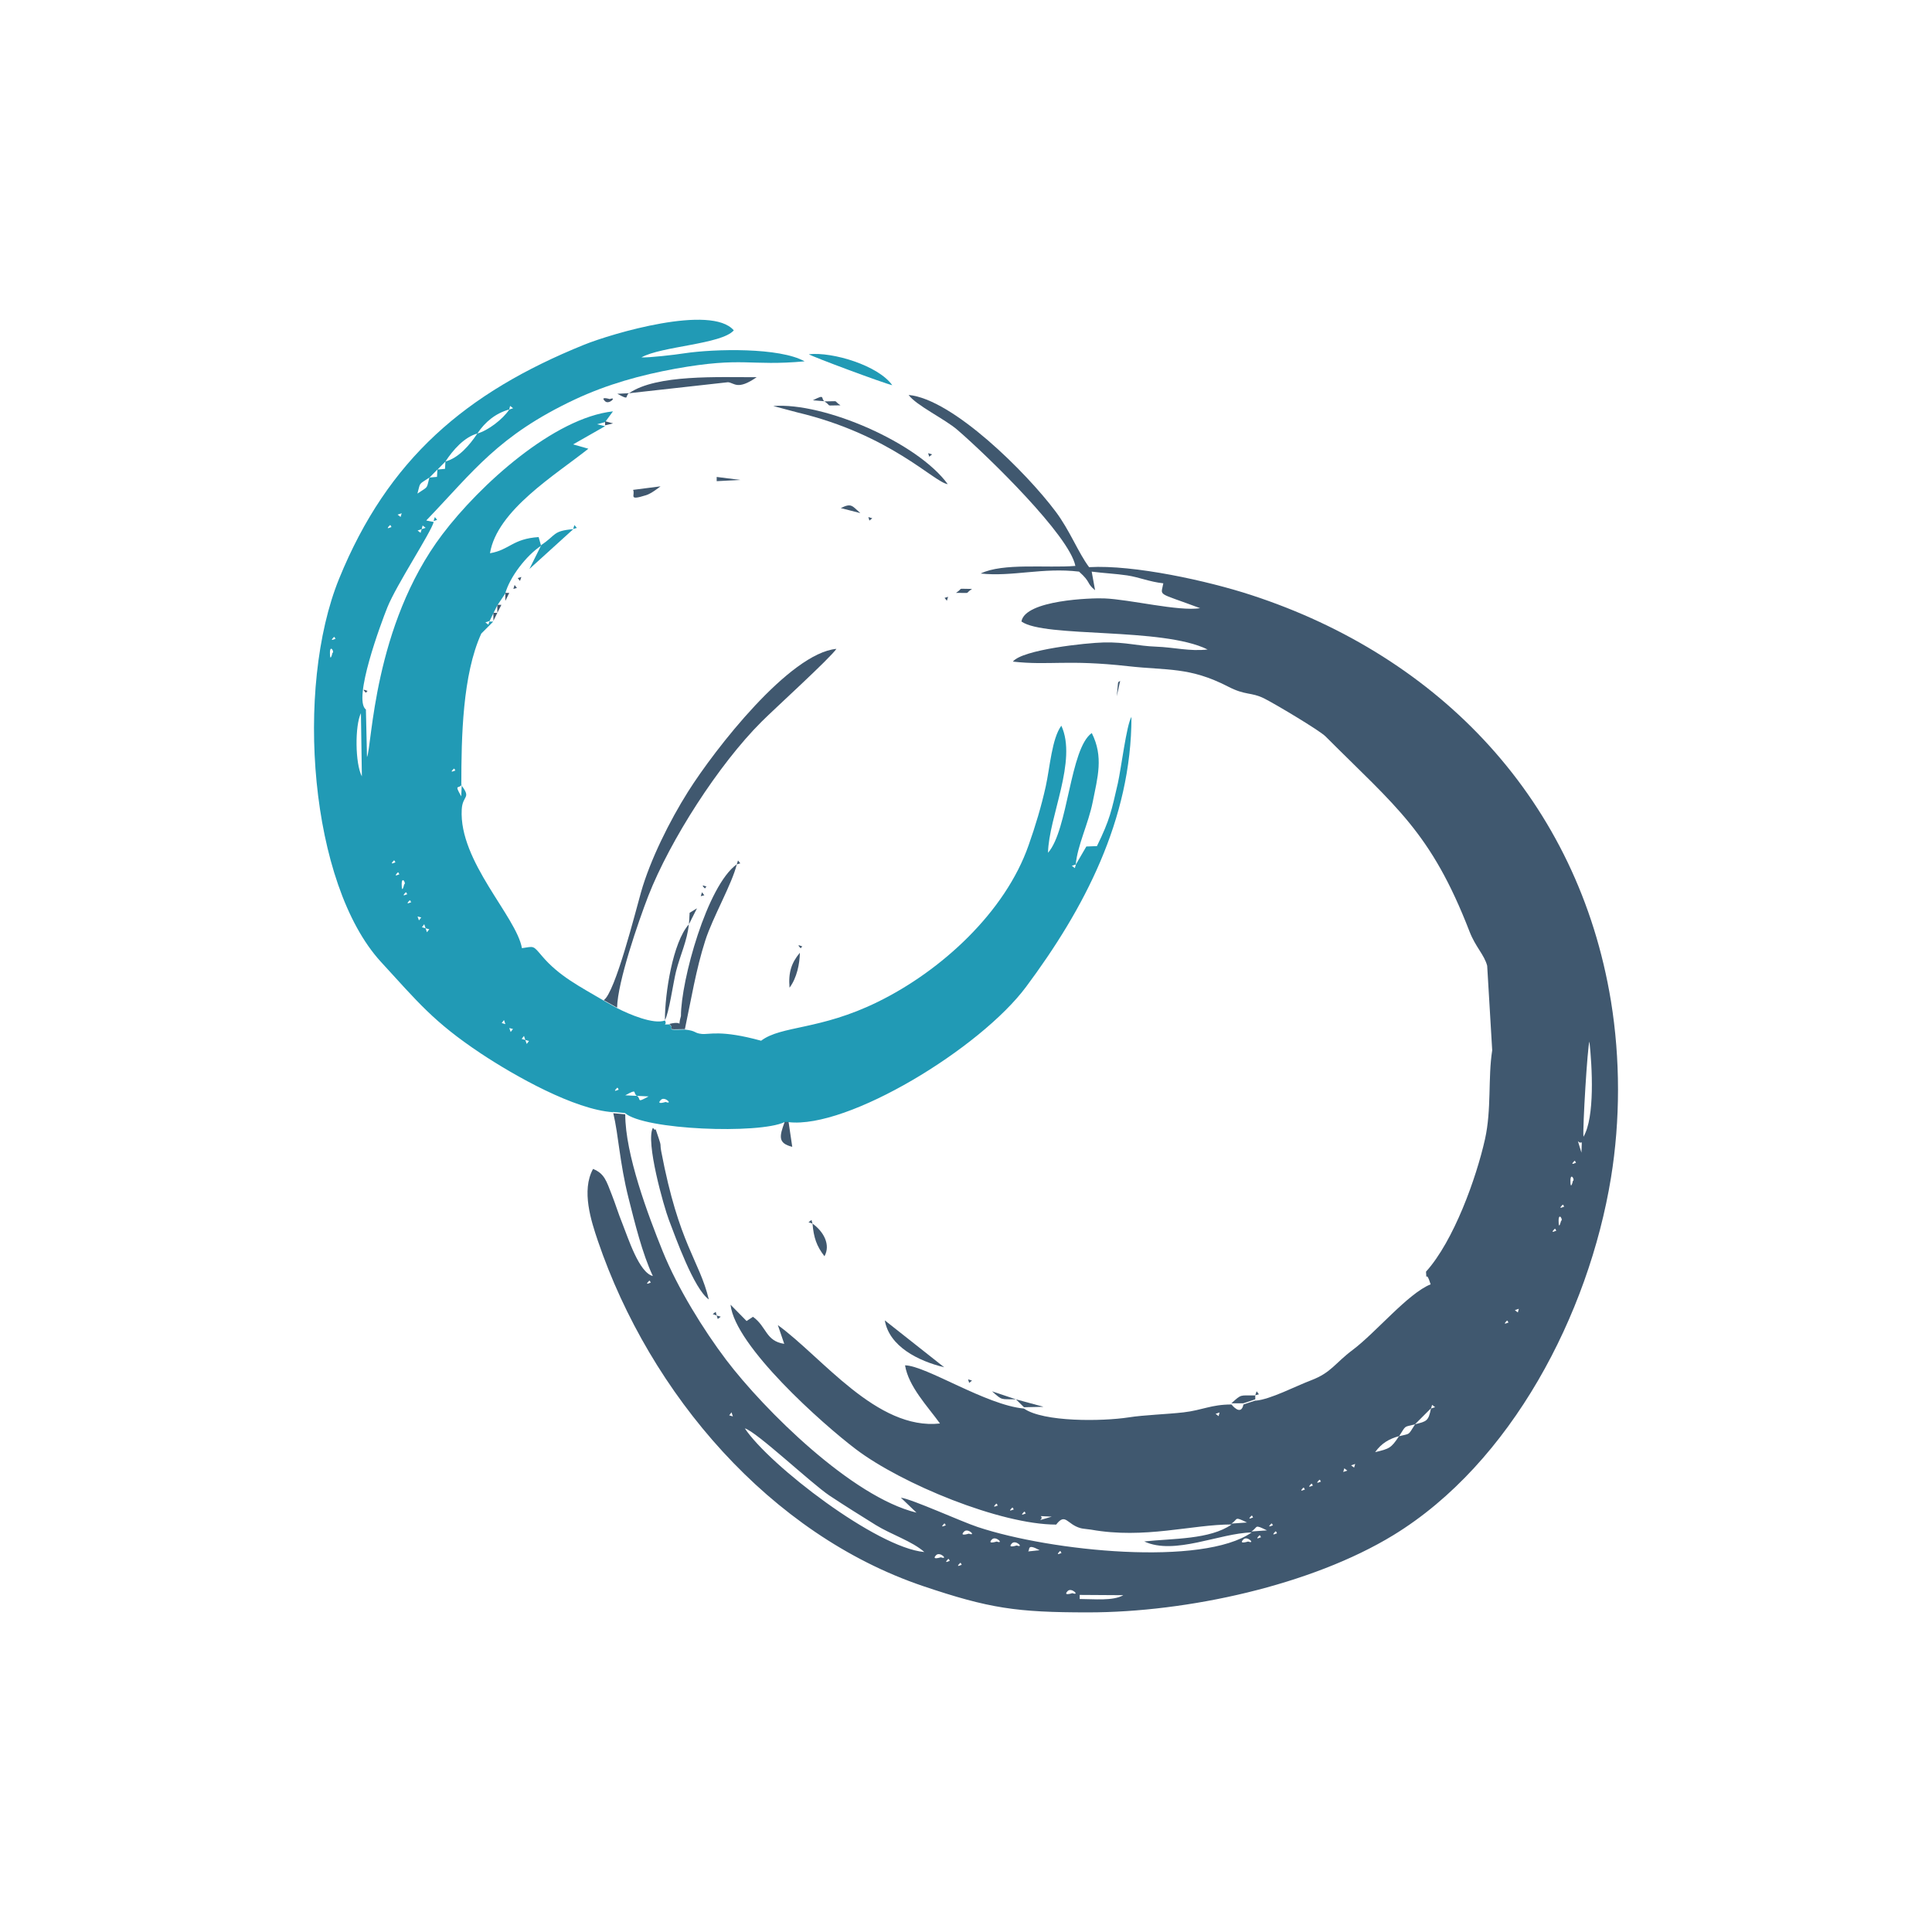
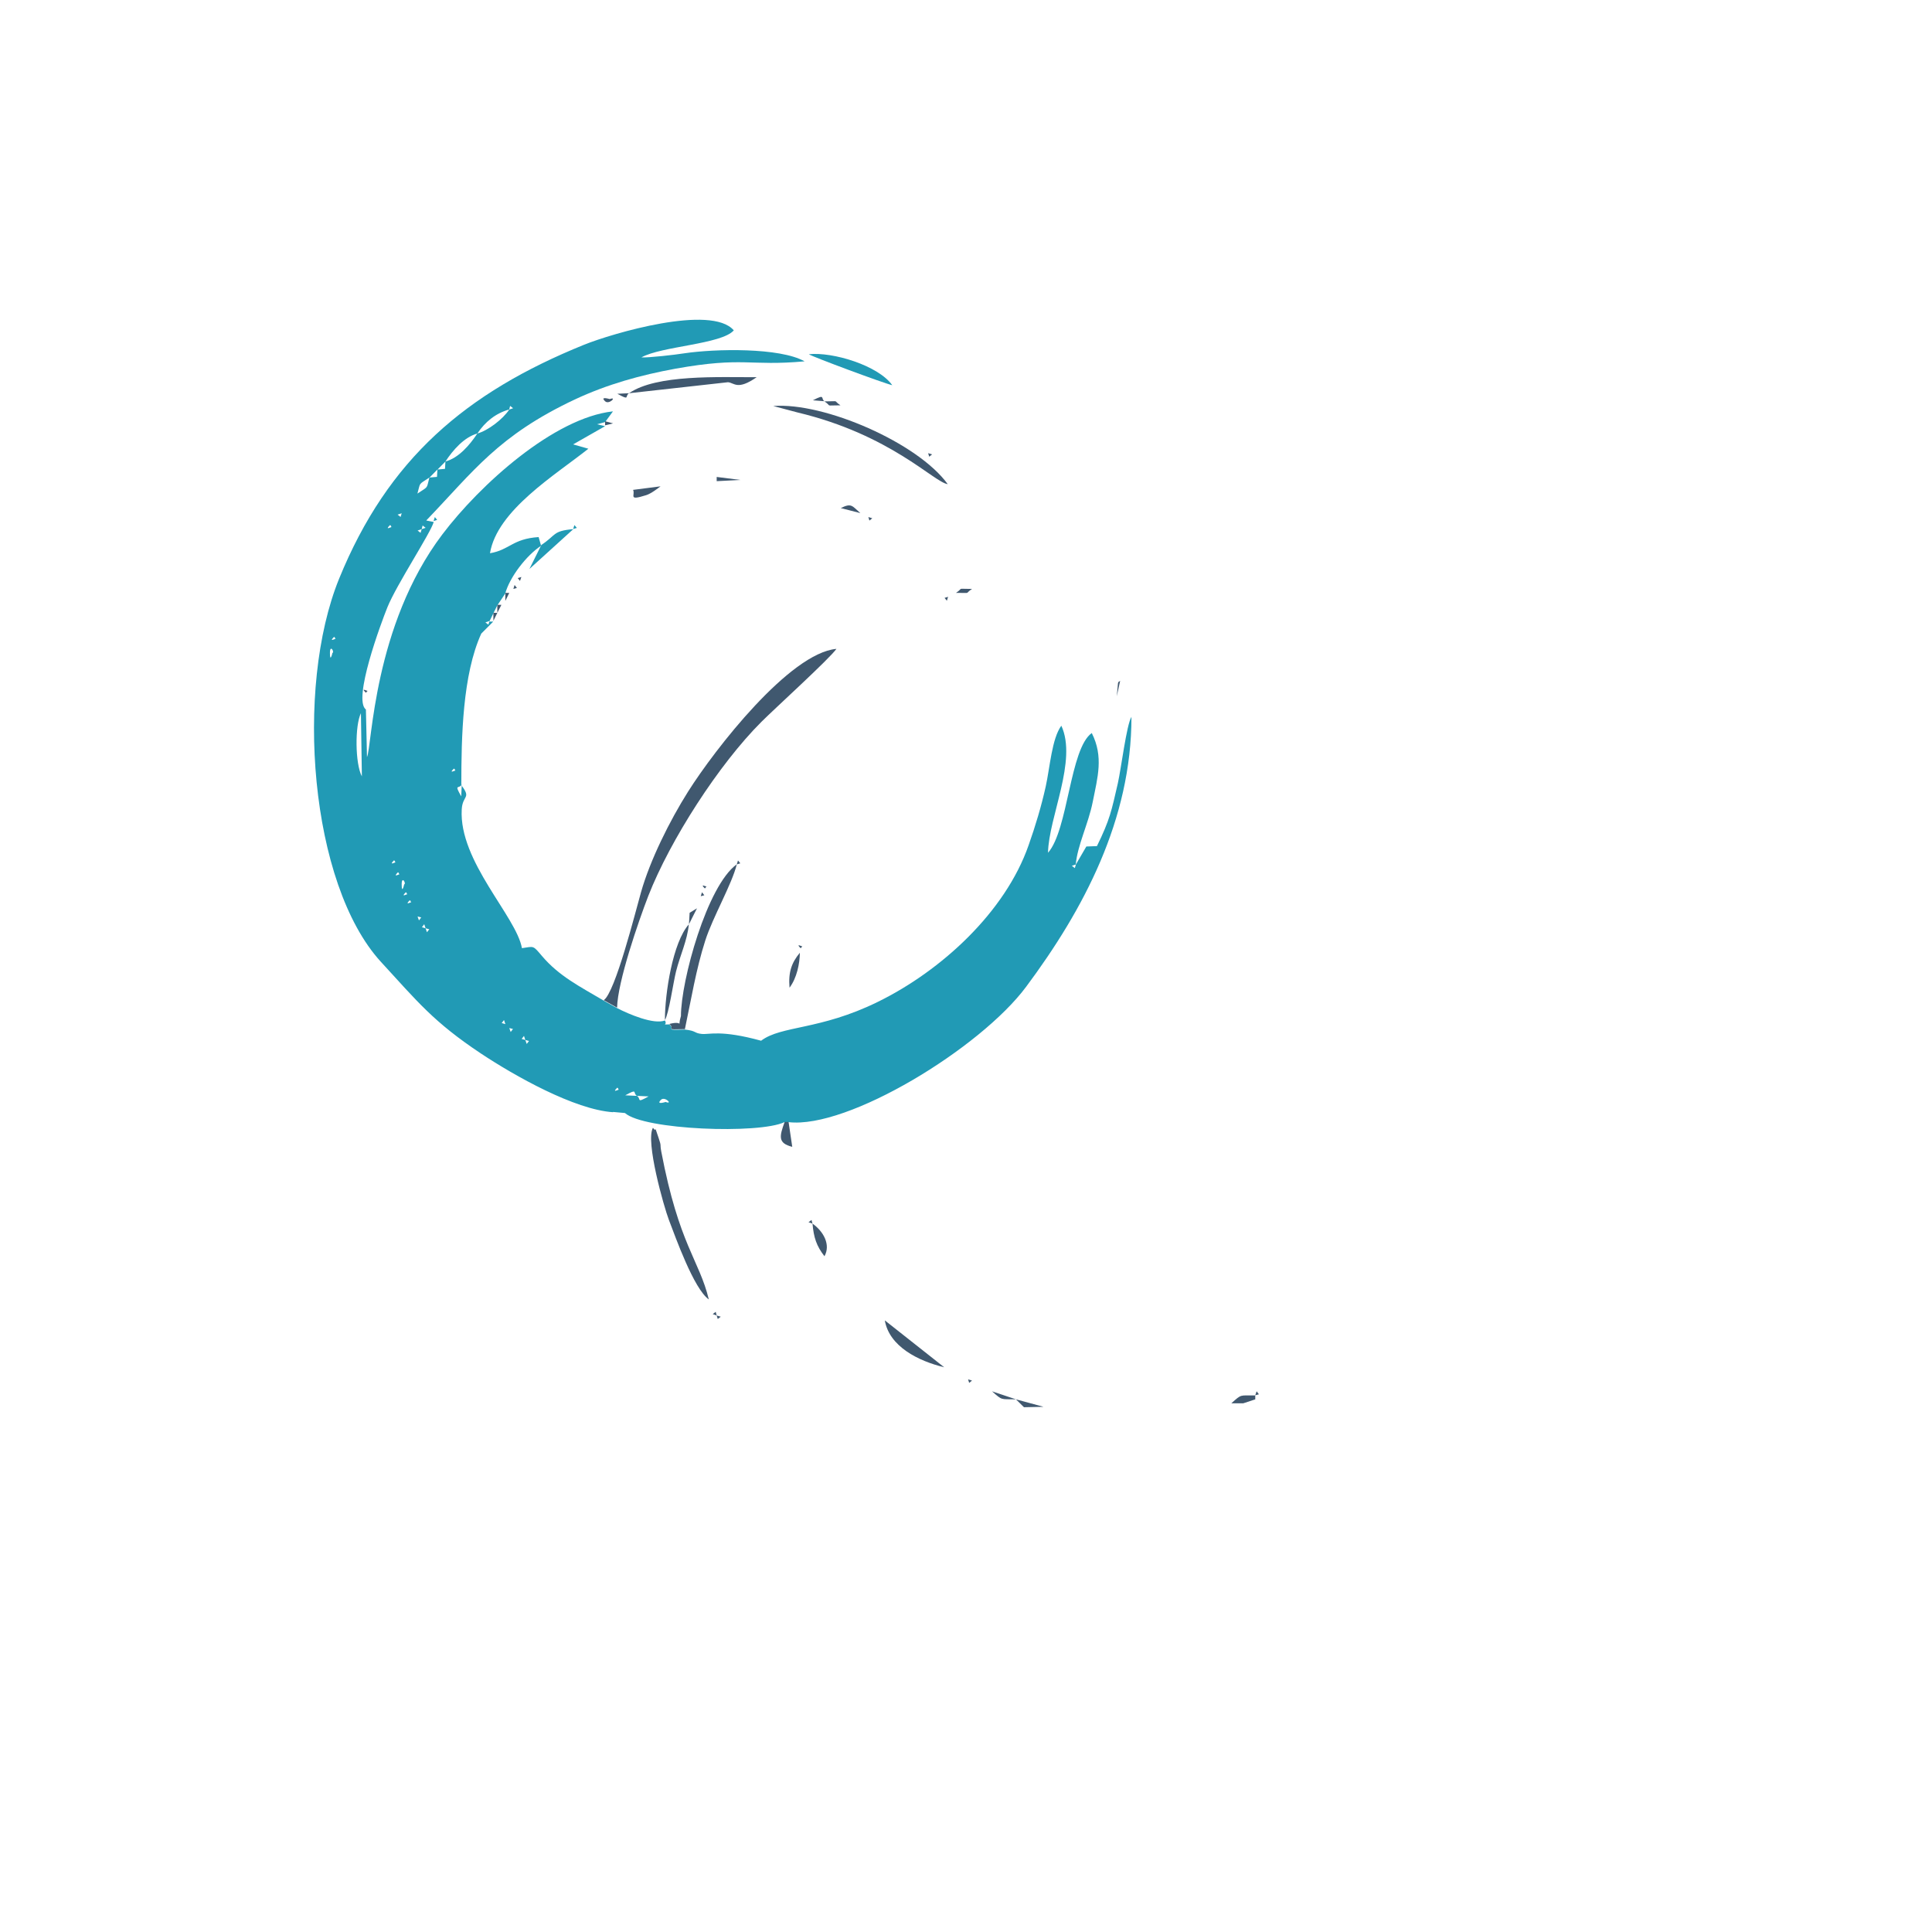
<svg xmlns="http://www.w3.org/2000/svg" id="uuid-1f8aca2b-0216-4260-b24f-607914c1d910" data-name="Ebene 1" viewBox="0 0 1600 1600">
  <defs>
    <style>
      .uuid-9cd26eb7-8592-4b3f-b5fb-8e927d9e31f5 {
        fill: #219ab5;
      }

      .uuid-9cd26eb7-8592-4b3f-b5fb-8e927d9e31f5, .uuid-3793ac60-05bb-4aa7-a704-42f424b1a3d8 {
        fill-rule: evenodd;
      }

      .uuid-3793ac60-05bb-4aa7-a704-42f424b1a3d8 {
        fill: #40586f;
      }
    </style>
  </defs>
-   <path class="uuid-3793ac60-05bb-4aa7-a704-42f424b1a3d8" d="m894.16,1320.84l36.13.23c-8.55,4.95-24.42,3.15-36.13,3.15v-3.38h0Zm-9.9-3.26c3.15-3.15,10.47,4.16,3.83,1.8,0,0-8.22,2.7-3.83-1.8Zm-89.14-23.19c.34-.34,1.01.45,1.01,1.01,0,.23.45.45.45.45-.23-.11-5.97,3.04-1.46-1.46Zm-9.9-3.26c.34-.34,1.01.45,1.01,1.01,0,.23.45.45.45.45-.23-.11-5.85,3.04-1.46-1.46Zm-9.9-3.26c3.15-3.15,10.47,4.16,3.83,1.8,0,0-8.22,2.7-3.83-1.8Zm102.42-3.26c.34-.34,1.01.45,1.01,1.01,0,.23.45.45.45.45-.11-.11-5.85,3.04-1.46-1.46Zm-112.33,0l6.64,1.58-6.64-1.58Zm95.56-.79l-9.57,1.01c1.8-1.24-1.35-6.98,9.57-1.01Zm-22.85-5.74c3.15-3.15,10.35,4.16,3.83,1.8,0,0-8.22,2.7-3.83-1.8Zm191.67-3.26c3.15-3.15,10.35,4.16,3.83,1.8-.11,0-8.33,2.7-3.83-1.8Zm-208.22,0c3.15-3.15,10.35,4.16,3.83,1.8,0,0-8.33,2.7-3.83-1.8Zm221.39-3.26c.34-.34,1.01.45,1.01,1.01,0,.23.45.45.45.45-.23-.11-5.97,3.04-1.46-1.46Zm13.28-3.26c.34-.34,1.01.45,1.01,1.01,0,.23.45.45.45.45-.23-.11-5.97,3.04-1.46-1.46Zm-257.74,0c3.15-3.15,10.47,4.16,3.83,1.8-.11,0-8.33,2.7-3.83-1.8Zm237.82,0c5.97-3.71,1.8-6.3,12.94-.9l-12.94.9Zm16.54-6.53c.34-.34,1.01.45,1.01,1.01,0,.23.45.45.45.45-.23-.23-5.97,2.93-1.46-1.46Zm-270.91,0c.34-.34,1.01.45,1.01,1.01,0,.23.45.45.45.45-.23-.23-5.85,2.93-1.46-1.46Zm237.82,0c5.97-3.71,1.8-6.3,12.94-.9l-12.94.9Zm-247.72-3.26l6.64,1.58-6.64-1.58Zm264.38-3.26c.34-.34,1.01.45,1.01,1.01,0,.23.45.45.45.45-.23-.23-5.97,2.93-1.46-1.46Zm-165.45.79l-9.57,2.81c4.61-3.94-6.3-3.49,9.57-2.81Zm-98.82,2.48l-6.64-3.26,6.64,3.26Zm75.97-6.53c.34-.34,1.01.45,1.01,1.01,0,.23.45.45.45.45-.23-.23-5.97,2.93-1.46-1.46Zm-82.61,3.26l-6.64-3.26,6.64,3.26Zm72.71-6.64c.34-.34,1.01.45,1.01,1.01,0,.23.45.45.45.45-.23-.23-5.97,2.93-1.46-1.46Zm-13.28-3.26c.34-.34,1.01.45,1.01,1.01,0,.23.45.45.45.45-.11-.23-5.85,2.93-1.46-1.46Zm254.36-13.28c.34-.34,1.01.45,1.01,1.01,0,.23.45.45.45.45-.11-.23-5.85,3.04-1.46-1.46Zm6.64-3.26c.34-.34,1.01.45,1.01,1.01,0,.23.45.45.45.45-.23-.23-5.97,3.04-1.46-1.46Zm6.64-3.26c.34-.34,1.01.45,1.01,1.01,0,.23.45.45.45.45-.23-.23-5.97,3.04-1.46-1.46Zm13.28-3.26l-5.97,3.49,5.97-3.49Zm6.53-3.26l-6.64,3.26,6.64-3.26Zm0,0l.9-3.04,2.48,1.91-3.38,1.13h0Zm9.9-6.64l-.9,3.04-2.48-1.91,3.38-1.13h0Zm6.64-3.26l-6.64,3.26,6.64-3.26Zm6.64-3.26l-6.64,3.26,6.64-3.26Zm3.26-3.26l-3.26,3.26,3.26-3.26Zm0,0c5.18-7.32,11.59-11.03,19.81-13.28-6.64,10.13-8.22,10.47-19.81,13.28Zm-373.33,82.72c-39.51-3.49-128.42-71.92-148.68-102.42,9.57,2.59,54.92,45.47,70.01,55.6,13.06,8.67,24.87,15.98,38.38,24.42,12.72,7.88,30.16,13.39,40.29,22.4h0Zm393.14-95.89c6.19-9.57,3.49-7.32,13.28-9.9-6.3,9.68-3.49,7.32-13.28,9.9Zm-541.82-6.64l-3.26-3.26,3.26,3.26Zm-3.26-3.26l-3.26-3.26,3.26,3.26Zm-3.26-3.26l-3.26-3.26,3.26,3.26Zm561.52,3.26l13.28-13.28c-2.14,10.69-3.49,10.8-13.28,13.28Zm-161.85-9.79l-.79,3.04-2.48-1.91,3.26-1.13h0Zm-403.04,3.26l-3.04-.9,1.91-2.48,1.13,3.38h0Zm403.04-3.26l5.97-3.49-5.97,3.49Zm175.13-3.26l.9-3.04,2.48,1.91-3.38,1.13h0Zm62.8-72.71c.34-.34,1.01.45,1.01,1.01,0,.23.45.45.45.45-.11-.23-5.85,2.93-1.46-1.46Zm9.9-9.9l-.79,3.04-2.48-1.91,3.26-1.13h0Zm3.26-6.64l-3.26,6.64,3.26-6.64Zm0,0l6.64-9.9-6.64,9.9Zm9.9-16.54l-3.26,6.64,3.26-6.64Zm-733.38,0c.34-.34,1.01.45,1.01,1.01,0,.23.45.45.45.45-.23-.11-5.97,3.04-1.46-1.46Zm736.76-6.64l-3.26,6.64,3.26-6.64Zm3.26-6.53l-3.26,6.64,3.26-6.64Zm0,0l1.58-6.64-1.58,6.64Zm6.64-16.54l-1.58,6.64,1.58-6.64Zm0,0l1.58-6.64-1.58,6.64Zm3.26-13.28c.34-.34,1.01.45,1.01,1.01,0,.23.45.45.45.45-.23-.11-5.97,3.04-1.46-1.46Zm3.26-6.64c0-7.65,4.05-.56,2.03,0,0,0-2.03,8.55-2.03,0Zm3.26-13.28c.34-.34,1.01.45,1.01,1.01,0,.23.45.45.45.45-.23-.11-5.97,3.04-1.46-1.46Zm6.53-19.81c0-7.65,4.05-.56,2.03,0,.11,0-2.03,8.44-2.03,0Zm3.26-16.54c.34-.34,1.01.45,1.01,1.01,0,.23.45.45.45.45-.11-.11-5.85,3.04-1.46-1.46Zm2.93-16.43c3.71,4.16,3.38-4.61,2.93,9.57l-2.93-9.57Zm4.61-3.6c-.79-7.09,3.38-75.75,4.95-78.79,2.25,20.82,4.61,62.69-4.95,78.79Zm-271.7,218.46l-9.9,3.26c-2.03,10.13-9.79.11-9.9,0-16.88,0-24.09,4.73-39.73,6.53-13.73,1.58-32.75,2.14-45.47,4.16-22.06,3.38-70.46,3.94-86.66-7.32-31.4-2.81-81.15-35.57-98.48-35.79,2.93,17.67,18.57,33.77,28.93,48.17-52.34,5.74-97.36-54.7-134.27-81.49l5.29,15.53c-15.53-2.36-14.41-14.18-25.89-22.4l-5.29,3.49-13.28-13.51c3.6,34.22,76.2,98.82,103.88,119.75,37.93,28.7,119.64,62.35,165.79,62.35,7.77-10.13,8.78-.23,20.15,2.93,1.24.45,6.42.9,8.67,1.24,44.46,7.99,83.51-4.28,116.49-4.28-18.12,12.61-48.4,11.48-72.37,14.07,24.99,11.71,62.58-6.98,88.92-7.43-40.52,28.14-165.34,15.87-226.79-4.5-13.62-4.5-54.81-23.3-63.7-24.31l12.94,12.38c-53.46-12.94-126.17-85.09-157.68-126.62-18.8-24.87-40.18-59.43-52.45-89.7-12.27-30.39-31.06-80.36-31.06-113.56l-9.9-.9c4.39,18.35,5.18,40.63,12.61,70.23,5.18,20.48,11.48,46.26,20.15,64.6-11.48-2.81-20.48-31.63-25.1-43.11-3.6-8.89-5.74-16.21-8.89-24.2-4.5-11.48-6.08-17.56-15.53-21.38-9.9,17.9-1.46,43.44,3.94,59.43,43.33,127.41,142.94,243.22,269.22,285.99,55.04,18.57,77.55,21.83,136.75,21.83,82.16,0,185.03-22.51,253.01-64.04,97.47-59.65,161.62-182.89,180.08-295.9,7.77-47.61,7.77-98.48,0-146.2-27.12-165.34-140.91-285.2-298.03-336.41-35.79-11.71-97.13-25.21-134.16-23.07-9-11.93-15.98-30.5-27.8-46.15-24.09-32.19-85.2-93.08-121.67-96.46,6.08,8.55,30.16,20.03,40.41,28.93,25.66,22.17,92.85,87.68,97.69,112.66-23.64,1.91-59.99-2.7-78.45,6.3,26.45,2.81,51.21-5.18,81.49-1.58,10.24,9.12,5.85,9.34,13.28,15.42l-2.81-15.42c10.35,1.35,19.58,1.69,29.49,3.15,10.13,1.58,18.35,5.29,29.83,6.53-1.91,11.14-6.19,6.87,30.5,20.6-17.9,2.81-58.41-7.32-79.46-8.1-9.9-.45-65.62,1.24-68.54,19.13,19.13,13.73,116.72,4.5,154.19,23.19-15.08,1.69-27.46-1.8-42.77-2.36-15.31-.56-24.65-3.83-42.99-3.49-14.97.34-67.64,5.97-75.52,15.87,30.28,3.38,44.46-1.91,95.78,3.83,32.08,3.6,50.54.45,82.27,16.77,14.74,7.65,19.02,4.5,29.83,9.79,8.22,4.05,45.92,26.45,50.99,31.51,58.19,58.3,87.34,79.12,119.3,161.62,4.95,12.83,12.16,19.13,14.63,28.36l4.16,70.01c-3.6,23.07-.45,48.85-5.97,73.61-7.2,32.19-25.89,84.3-48.85,109.74.56,10.02-.34-2.81,3.83,10.47-18.8,7.54-45.36,39.96-64.6,54.36-14.74,11.03-17.56,18.68-34.33,25.1-12.61,4.73-33.77,15.87-45.92,16.88l-.23-.11Z" />
  <path class="uuid-9cd26eb7-8592-4b3f-b5fb-8e927d9e31f5" d="m547.39,910.81c3.15-3.15,10.35,4.16,3.83,1.8-.11,0-8.33,2.7-3.83-1.8Zm-19.92-3.26l9.68.45c-10.8,5.97-5.74,2.03-9.68-.45Zm0,0l-9.68-.45c10.92-5.97,5.85-2.03,9.68.45Zm-16.43-6.64c.34-.34,1.01.45,1.01,1.01,0,.23.45.45.45.45-.23-.11-5.97,3.04-1.46-1.46Zm-75.97-39.62l3.04.79-1.91,2.48-1.13-3.26h0Zm0,0l-3.04-.9,1.91-2.48,1.13,3.38h0Zm-13.28-9.9l3.04.79-1.91,2.48-1.13-3.26h0Zm0,0l-3.26-3.26,3.26,3.26Zm-3.26-3.26l-3.04-.9,1.91-2.48,1.13,3.38h0Zm-66.07-79.35l3.04.79-1.91,2.48-1.13-3.26h0Zm0,0l-3.04-.9,1.91-2.48,1.13,3.38h0Zm-6.64-9.79l3.04.79-1.91,2.48-1.13-3.26h0Zm0,0l-3.49-5.97,3.49,5.97Zm-6.64-13.28c.34-.34,1.01.45,1.01,1.01,0,.23.45.45.45.45-.11-.23-5.85,2.93-1.46-1.46Zm-3.26-6.64c.34-.34,1.01.45,1.01,1.01,0,.23.45.45.45.45-.11-.23-5.85,3.04-1.46-1.46Zm-3.26-6.64c0-7.65,4.05-.56,2.03,0,.11,0-2.03,8.67-2.03,0Zm-3.26-9.9c.34-.34,1.01.45,1.01,1.01,0,.23.45.45.45.45-.11-.11-5.85,3.04-1.46-1.46Zm561.63-6.64l-.9,3.04-2.48-1.91,3.38-1.13h0Zm-26.34-3.26l-1.58,6.64,1.58-6.64Zm-538.56,0c.34-.34,1.01.45,1.01,1.01,0,.23.45.45.45.45-.11-.11-5.85,3.04-1.46-1.46Zm541.82-6.53l-3.26,6.64,3.26-6.64Zm-485.54-56.28l-.45,9.68c-6.08-10.8-2.03-5.74.45-9.68Zm-83.51-59.2l.79,52.34c-5.63-10.47-5.85-42.09-.79-52.34Zm76.87,46.03c.34-.34,1.01.45,1.01,1.01,0,.23.45.45.45.45-.23-.23-5.97,2.93-1.46-1.46Zm-102.53-95.89c0-7.65,4.05-.56,2.03,0,.11,0-2.03,8.55-2.03,0Zm3.26-13.17c.34-.34,1.01.45,1.01,1.01,0,.23.45.45.45.45-.11-.23-5.85,2.93-1.46-1.46h0Zm128.87-13.28l-.9,3.04-2.48-1.91,3.38-1.13h0Zm-56.16-76.08l-.9,3.04-2.48-1.91,3.38-1.13h0Zm0,0l.79-3.04,2.48,1.91-3.26,1.13h0Zm-26.34-3.26c.34-.34,1.01.45,1.01,1.01,0,.23.45.45.45.45-.23-.11-5.97,3.04-1.46-1.46h0Zm9.79-9.9l-.9,3.04-2.48-1.91,3.38-1.13h0Zm3.26-3.26l-3.26,3.26,3.26-3.26Zm3.26-6.64l-3.26,6.64,3.26-6.64Zm3.26-3.26l-3.26,3.26,3.26-3.26Zm3.26-3.15l-3.26,3.26,3.26-3.26Zm0,0c2.7-9.68.45-6.98,9.9-13.28-2.59,9.68-.34,6.87-9.9,13.28Zm16.54-19.92l-.34,6.08-6.19.56,6.53-6.64h0Zm6.64-6.64l-.34,6.08-6.19.56,6.53-6.64h0Zm0,0c6.3-9.57,15.53-20.15,26.45-23.19-6.42,9.68-15.53,20.26-26.45,23.19Zm26.45-23.19c6.53-9.79,15.19-16.77,26.45-19.92-5.29,8.1-17.78,17.56-26.45,19.92Zm26.34-19.81l.79-3.04,2.48,1.91-3.26,1.13h0Zm85.99,581.66l9.9.9c15.76,14.07,110.97,17.56,132.13,7.54h3.26c49.18,5.85,159.03-61.23,196.85-112.1,47.61-63.93,87.23-138.44,87.23-223.53-4.05,6.3-8.55,42.88-11.26,54.92-5.29,22.96-6.53,30.05-17.33,52.11l-8.78.34-8.78,15.08c1.35-15.98,10.47-33.88,14.07-52,4.05-20.48,9.12-37.37-.79-57.06-18.23,12.94-19.47,80.25-36.24,99.16.56-29.6,24.42-76.31,11.03-105.23-7.88,10.69-9.45,34.67-12.94,50.42-3.6,16.21-8.55,32.75-14.18,48.62-19.36,55.37-72.26,103.88-124.82,129.66-48.06,23.64-79.91,19.47-96.68,32.19-33.77-9.23-42.54-4.95-49.3-5.63-6.42-.68-4.16-2.59-13.84-3.6-18.12.45-7.43,0-12.94-4.28-7.09,0-1.13.9-3.6-3.26-9.23,3.6-29.83-5.18-39.62-10.24l-11.03-6.19c-19.81-11.71-37.03-20.26-51.21-37.03-7.65-9-6.42-7.88-16.54-6.42-4.61-26.22-52.34-71.92-49.86-114.91.68-12.04,8.22-8.89-.34-20.03,0-40.07,1.01-91.62,16.54-125.61l9.9-9.9h-3.26l3.26-6.64,3.26-6.64,6.64-9.9c3.71-13.73,17.67-31.74,29.71-39.62l-2.03-7.2c-21.83,1.46-23.86,10.58-40.29,13.39,5.85-35.57,54.02-64.72,81.49-86.55l-12.61-3.6,26.45-15.08-6.64-1.58,6.64-1.8,6.53-8.89c-48.73,5.29-110.07,60.55-141.36,101.97-57.18,75.63-58.19,175.58-62.35,184.36l-.9-39.39c-11.03-8.33,12.49-71.47,17.78-84.64,7.65-18.91,35.79-61.45,38.38-70.68l-6.19-1.24c39.51-41.19,59.54-70.23,122.91-100.17,27.24-12.72,54.59-20.26,83.51-25.55,56.61-10.13,60.89-1.91,106.92-6.08-20.6-11.59-74.17-10.47-99.72-6.64-7.65,1.24-29.6,3.71-35.45,3.38,16.54-9.34,66.4-10.8,76.53-22.4-18.57-21.72-100.62,2.48-124.03,11.93-97.81,39.62-162.41,94.54-202.82,193.7-36.92,90.72-24.31,252.9,34.55,317.28,30.5,33.2,43.56,49.75,82.72,75.86,28.14,18.68,77.66,46.6,109.62,48.73l-.11-.23Z" />
  <path class="uuid-3793ac60-05bb-4aa7-a704-42f424b1a3d8" d="m500.01,828.31l11.03,6.19c.45-21.5,17.67-71.36,25.89-92.63,18.12-46.26,58.3-108.84,93.75-144.18,11.26-11.26,55.94-51.77,62.02-60.33-38.72,3.49-100.62,82.95-122.91,118.29-15.19,24.09-31.4,56.61-38.94,83.29-4.5,15.76-21.27,82.84-30.84,89.37h0Zm54.25,19.7c5.51,4.39-5.18,4.73,12.94,4.28,5.18-24.42,9.23-49.63,16.88-73.38,6.19-19.36,22.06-46.6,26.11-63.14-24.65,17.56-46.26,96.46-46.26,125.61-3.38,11.37,3.04,3.26-9.68,6.64h0Zm32.75,228.14c-7.88-32.75-24.65-45.02-39.39-122.57-1.24-6.75.34-3.71-2.14-11.03-4.5-13.51-1.13-3.38-4.73-8.55-6.42,11.03,9.12,65.62,13.17,76.2,5.63,14.74,20.71,57.18,33.09,65.95h0Zm197.86-675.19c-24.76-34.22-102.31-67.98-144.52-64.72l19.92,5.29c77.55,18.46,113.11,57.85,124.59,59.43h0Zm-263.93-75.3l81.94-9.12c5.29.45,7.77,6.98,23.75-4.16-31.51.11-82.95-2.48-105.69,13.28Z" />
  <path class="uuid-9cd26eb7-8592-4b3f-b5fb-8e927d9e31f5" d="m738.95,319.02c-11.59-16.32-49.3-27.8-69.11-25.66,2.14,1.8,62.13,24.09,69.11,25.66Z" />
  <path class="uuid-3793ac60-05bb-4aa7-a704-42f424b1a3d8" d="m781.94,1132.31l-49.18-38.83c3.71,21.61,27.69,33.65,49.18,38.83Zm-231.29-287.57c3.26-5.06,6.87-30.84,9.23-40.29,3.38-13.39,9.34-25.66,10.58-38.94-13.28,14.86-19.81,56.95-19.81,79.24Z" />
  <path class="uuid-9cd26eb7-8592-4b3f-b5fb-8e927d9e31f5" d="m448.34,451.27l-9.9,19.92,36.35-32.98c-17.33,1.46-14.07,4.95-26.45,13.06h0Z" />
  <path class="uuid-3793ac60-05bb-4aa7-a704-42f424b1a3d8" d="m672.88,1013.35c1.01,11.48,3.26,18.46,9.9,27.01,5.29-9.45-.68-20.48-9.9-27.01Zm-19.81-84.19h-3.26c-4.28,11.82-5.85,17.56,6.3,20.6l-3.04-20.6Zm.79-111.2c6.08-8.1,8.44-19.92,8.55-28.93-6.75,8.1-9.68,15.98-8.55,28.93Zm-129.55-412.27c2.03,4.5-4.61,9.23,10.8,4.39,4.05-1.24,9.68-5.63,11.93-7.32l-22.74,2.93h0Zm495.45,756.45h9.9l9.9-3.26v-3.26c-12.94.23-10.92-1.46-19.81,6.53h0Zm-171.75,3.26l16.21-.34-22.85-6.19,6.64,6.53Zm-135.51-740.47c-7.09-6.3-7.43-8.44-16.21-4.16l16.21,4.16Zm128.87,733.94l-19.81-6.64c8.89,7.88,6.98,6.3,19.81,6.64Zm-247.84-760.39l19.7-1.01-19.7-2.48v3.49Zm211.48,89.25c-13.73,0-6.42-1.24-13.28,3.26,13.73-.11,6.42,1.13,13.28-3.26Zm-108.95-152.06c-6.87-4.5.45-3.26-13.28-3.26,6.75,4.5-.56,3.26,13.28,3.26Zm-125.49,429.72l6.64-13.17-6.08,3.71-.56,9.45Zm112.21-433.1c-3.38-2.14,1.24-6.42-9.57-.79l9.57.79Zm-181.66,0c3.15,3.15,10.35-4.16,3.83-1.8-.11,0-8.44-2.59-3.83,1.8Zm19.81-6.64l-9.68.45c10.92,5.97,5.85,2.03,9.68-.45Zm-112.33,188.52l3.26-6.64h-3.26v6.64Zm3.26-6.64l3.38-6.64h-3.38v6.64Zm6.64-9.9l3.26-6.64h-3.26v6.64Zm82.61-148.79v3.38l6.64-1.58-6.64-1.8Zm423.75,227.8l2.81-12.83c-.9.68-1.69.79-1.8,2.03l-1.01,10.8Zm-331.35,512.78l.9,2.93,2.48-1.91-3.38-1.01Zm-161.74-611.6l-3.04.9,1.91,2.36,1.13-3.26Zm178.39,238.04l2.93-.9-1.91-2.36-1.01,3.26Zm62.69,297.47l-.79-3.04-2.48,1.91,3.26,1.13Zm112.33-519.08l-2.93.9,1.91,2.36,1.01-3.26Zm-204.84,247.95l2.93-.79-1.91-2.48-1.01,3.26Zm221.39,400.12l.9,2.93,2.36-1.91-3.26-1.01Zm-82.61-714.13l.9,2.93,2.36-1.91-3.26-1.01Zm-293.98,59.54l2.93-.79-1.91-2.48-1.01,3.26Zm614.41,667.76l3.04-.79-1.91-2.48-1.13,3.26Zm-446.04-66.07l-.79-3.04-2.48,1.91,3.26,1.13Zm175.13-714.13l.9,2.93,2.36-1.91-3.26-1.01Z" />
  <path class="uuid-9cd26eb7-8592-4b3f-b5fb-8e927d9e31f5" d="m474.68,438.1l3.04-.9-2.03-2.36-1.01,3.26Zm-115.59-6.64l2.93-.9-1.91-2.36-1.01,3.26Z" />
-   <path class="uuid-3793ac60-05bb-4aa7-a704-42f424b1a3d8" d="m583.63,735.68c.34.34,1.01-1.35,1.01-1.01,0,.23.45-.45.45-.45-.11.23-5.85-2.93-1.46,1.46Zm79.35,49.52c.34.34,1.01-1.35,1.01-1.01,0,.23.45-.45.45-.45-.23.23-5.85-2.93-1.46,1.46Zm-360.05-211.6c.34.34,1.01-1.35,1.01-1.01,0,.23.45-.45.45-.45-.23.23-5.97-2.93-1.46,1.46h0Zm634.34,19.92l3.49-5.97-3.49,5.97Zm-360.16,158.7l3.26-10.02-3.26,10.02Zm-158.58-254.59l-3.26,3.26,3.26-3.26Zm373.33-6.64l-6.64,3.26,6.64-3.26Zm-366.69-3.26l-3.38,3.38,3.38-3.38Zm9.9-13.17l-3.26,3.26,3.26-3.26Zm3.26-3.38l-3.26,3.38,3.26-3.38Zm366.69,16.54l6.64-1.46-6.64,1.46Zm-59.43-165.34l-6.64-3.38,6.64,3.38Zm-26.45,105.8l-6.64-3.38,6.64,3.38Zm-132.13,647.95l1.46,6.64-1.46-6.64Zm33.09,9.9l-1.58-6.64,1.58,6.64Zm132.13-760.39l-6.64-3.26,6.64,3.26Zm-128.87,763.77l-3.26-3.38,3.26,3.38Zm79.24-750.49l-6.64-3.26,6.64,3.26Zm23.19,9.9l-6.64-3.26,6.64,3.26Zm62.8,786.84l-6.64-3.38,6.64,3.38Zm-76.08-793.48l-9.9-3.26,9.9,3.26Zm82.61,796.75l-6.53-3.26,6.53,3.26Zm6.64,3.38l-6.64-3.38,6.64,3.38Zm-82.61-796.75l-6.64-3.38,6.64,3.38Zm95.89,803.27l-6.08-3.49,6.08,3.49Zm-46.37-773.56l-9.9-6.64,9.9,6.64Zm52.9,776.94l-6.64-3.38,6.64,3.38Zm-62.8-783.47l-3.38-3.38,3.38,3.38Z" />
+   <path class="uuid-3793ac60-05bb-4aa7-a704-42f424b1a3d8" d="m583.63,735.68c.34.34,1.01-1.35,1.01-1.01,0,.23.45-.45.45-.45-.11.23-5.85-2.93-1.46,1.46Zm79.35,49.52c.34.34,1.01-1.35,1.01-1.01,0,.23.45-.45.45-.45-.23.23-5.85-2.93-1.46,1.46Zm-360.05-211.6c.34.34,1.01-1.35,1.01-1.01,0,.23.45-.45.45-.45-.23.23-5.97-2.93-1.46,1.46h0Zm634.34,19.92l3.49-5.97-3.49,5.97Zm-360.16,158.7l3.26-10.02-3.26,10.02Zm-158.58-254.59l-3.26,3.26,3.26-3.26Zm373.33-6.64l-6.64,3.26,6.64-3.26Zm-366.69-3.26l-3.38,3.38,3.38-3.38Zm9.9-13.17l-3.26,3.26,3.26-3.26Zm3.26-3.38l-3.26,3.38,3.26-3.38Zm366.69,16.54l6.64-1.46-6.64,1.46Zm-59.43-165.34l-6.64-3.38,6.64,3.38Zm-26.45,105.8l-6.64-3.38,6.64,3.38Zm-132.13,647.95l1.46,6.64-1.46-6.64Zm33.09,9.9l-1.58-6.64,1.58,6.64Zm132.13-760.39l-6.64-3.26,6.64,3.26Zm-128.87,763.77l-3.26-3.38,3.26,3.38Zm79.24-750.49l-6.64-3.26,6.64,3.26Zm23.19,9.9l-6.64-3.26,6.64,3.26m62.8,786.84l-6.64-3.38,6.64,3.38Zm-76.08-793.48l-9.9-3.26,9.9,3.26Zm82.61,796.75l-6.53-3.26,6.53,3.26Zm6.64,3.38l-6.64-3.38,6.64,3.38Zm-82.61-796.75l-6.64-3.38,6.64,3.38Zm95.89,803.27l-6.08-3.49,6.08,3.49Zm-46.37-773.56l-9.9-6.64,9.9,6.64Zm52.9,776.94l-6.64-3.38,6.64,3.38Zm-62.8-783.47l-3.38-3.38,3.38,3.38Z" />
  <path class="uuid-9cd26eb7-8592-4b3f-b5fb-8e927d9e31f5" d="m302.93,586.89l3.49-5.97-3.49,5.97Z" />
  <path class="uuid-3793ac60-05bb-4aa7-a704-42f424b1a3d8" d="m755.5,365.39l-6.53-3.26,6.53,3.26Zm-6.53-3.26l-10.02-6.64,10.02,6.64Zm-10.02-6.64l-6.53-3.26,6.53,3.26Zm-6.53-3.26l-6.64-3.38,6.64,3.38Zm142.04,909.07l6.08,3.49-6.08-3.49Z" />
</svg>